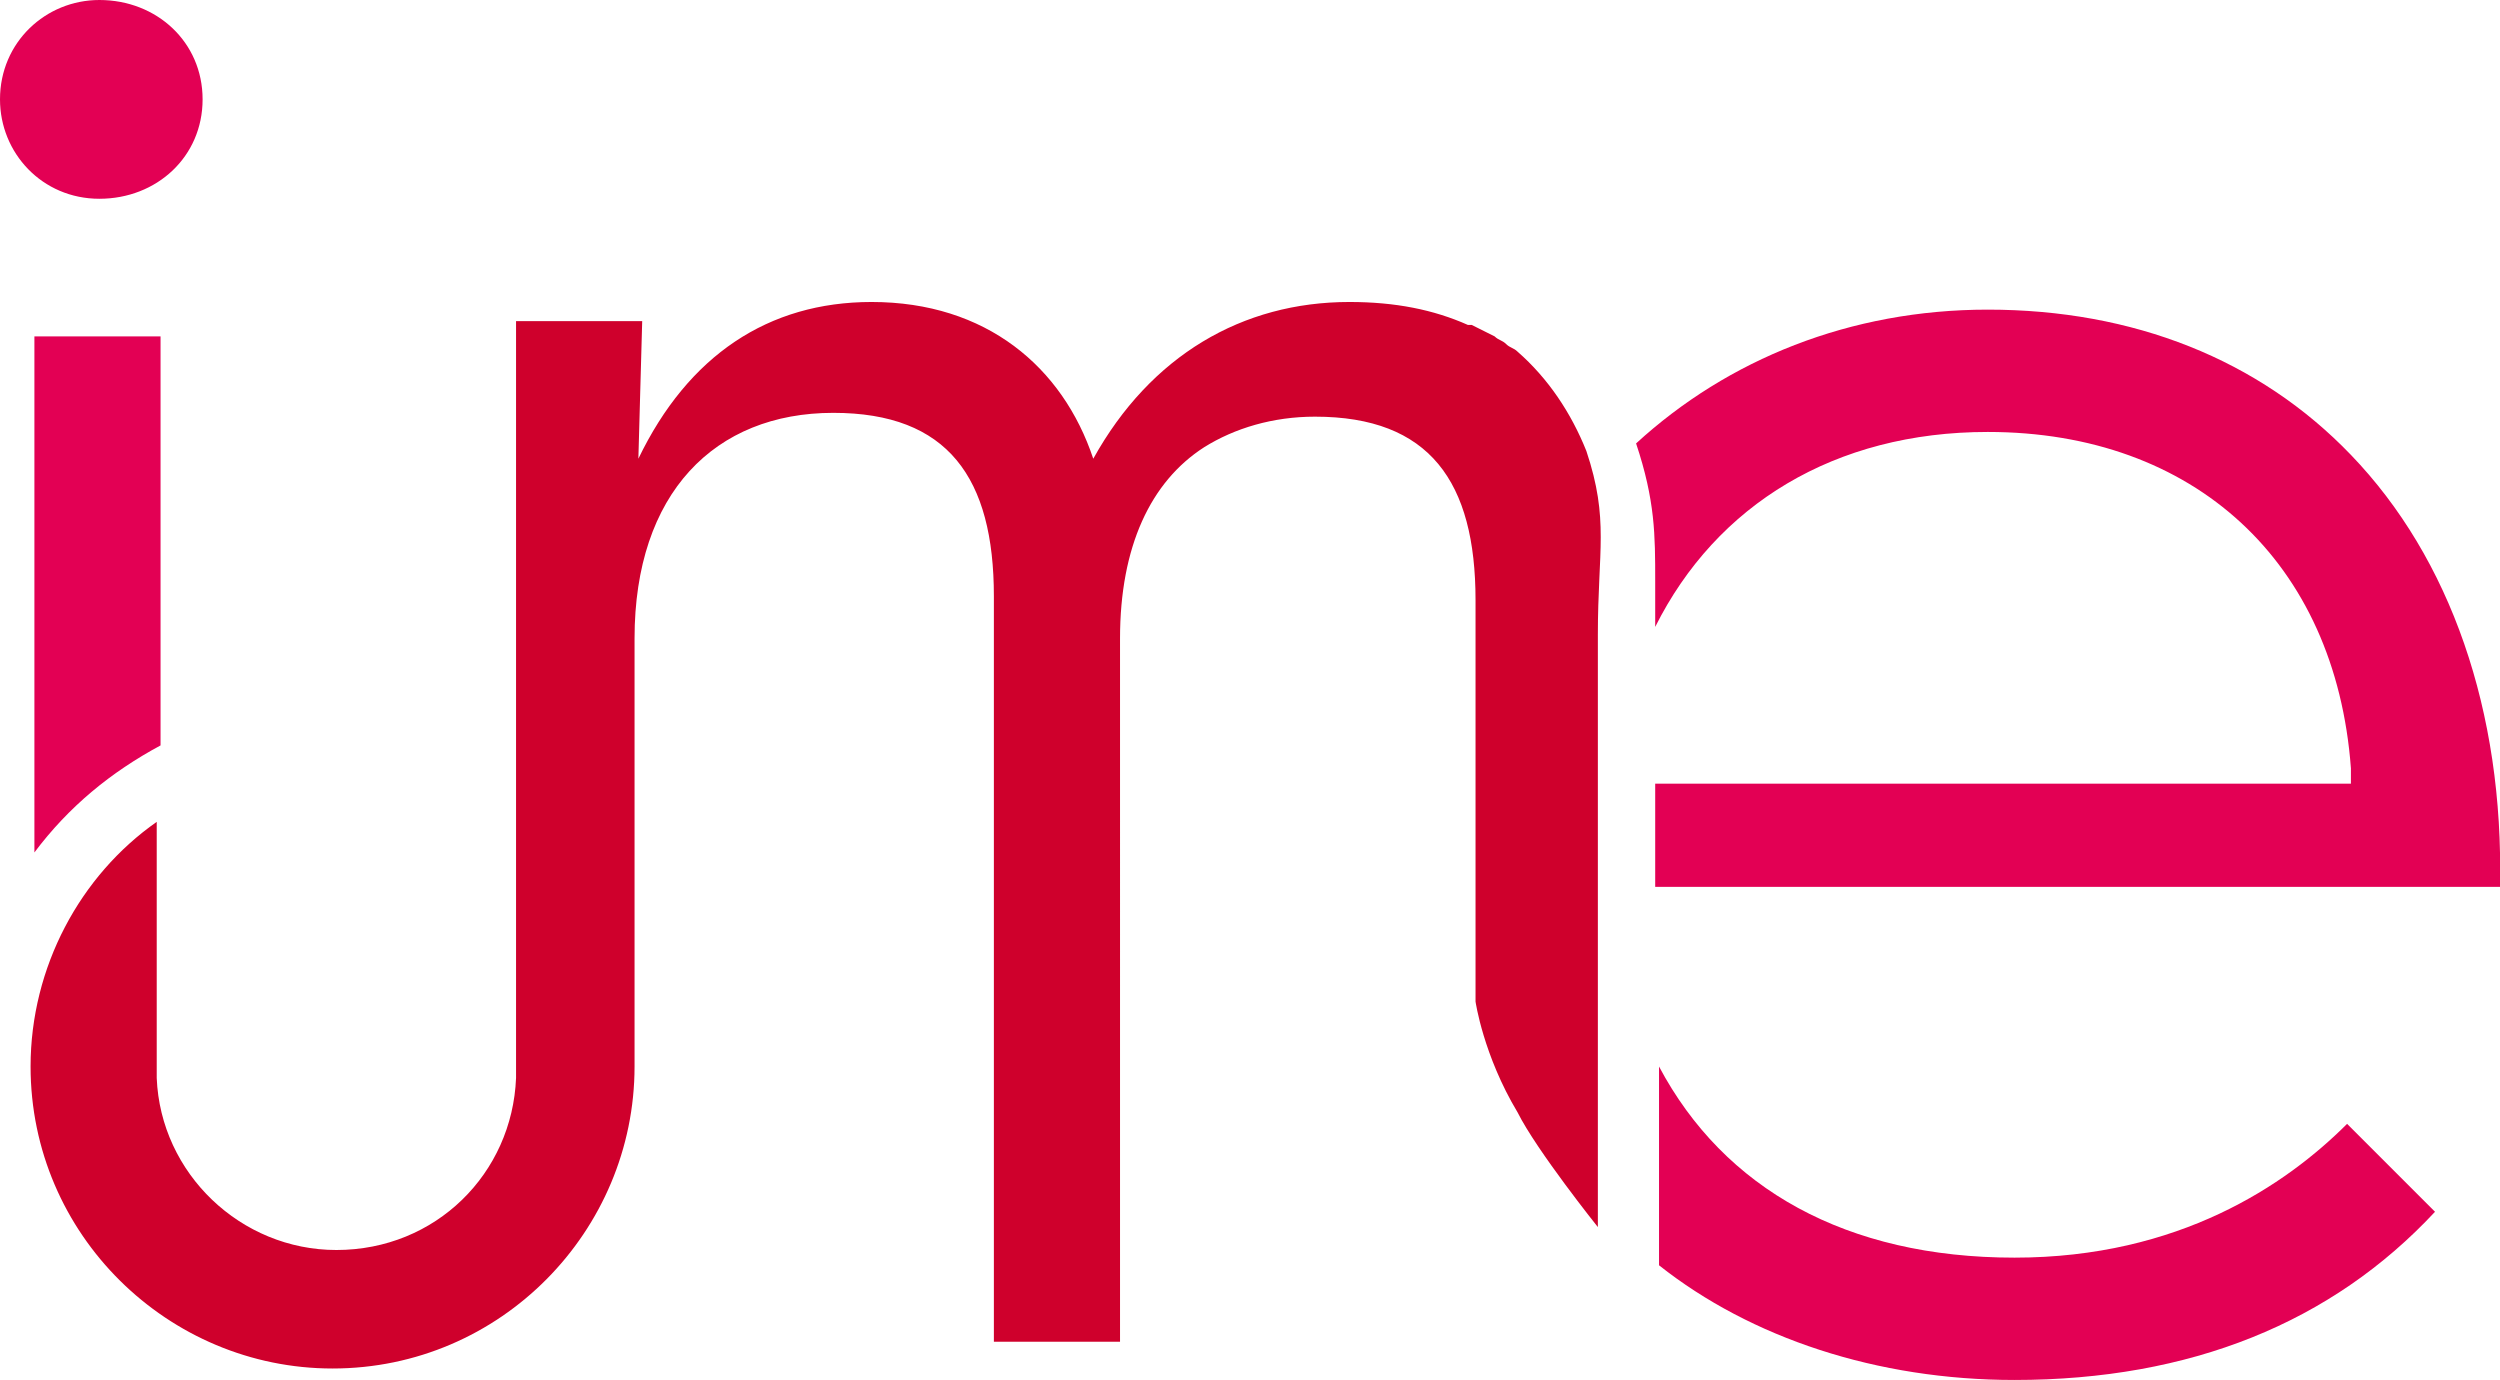
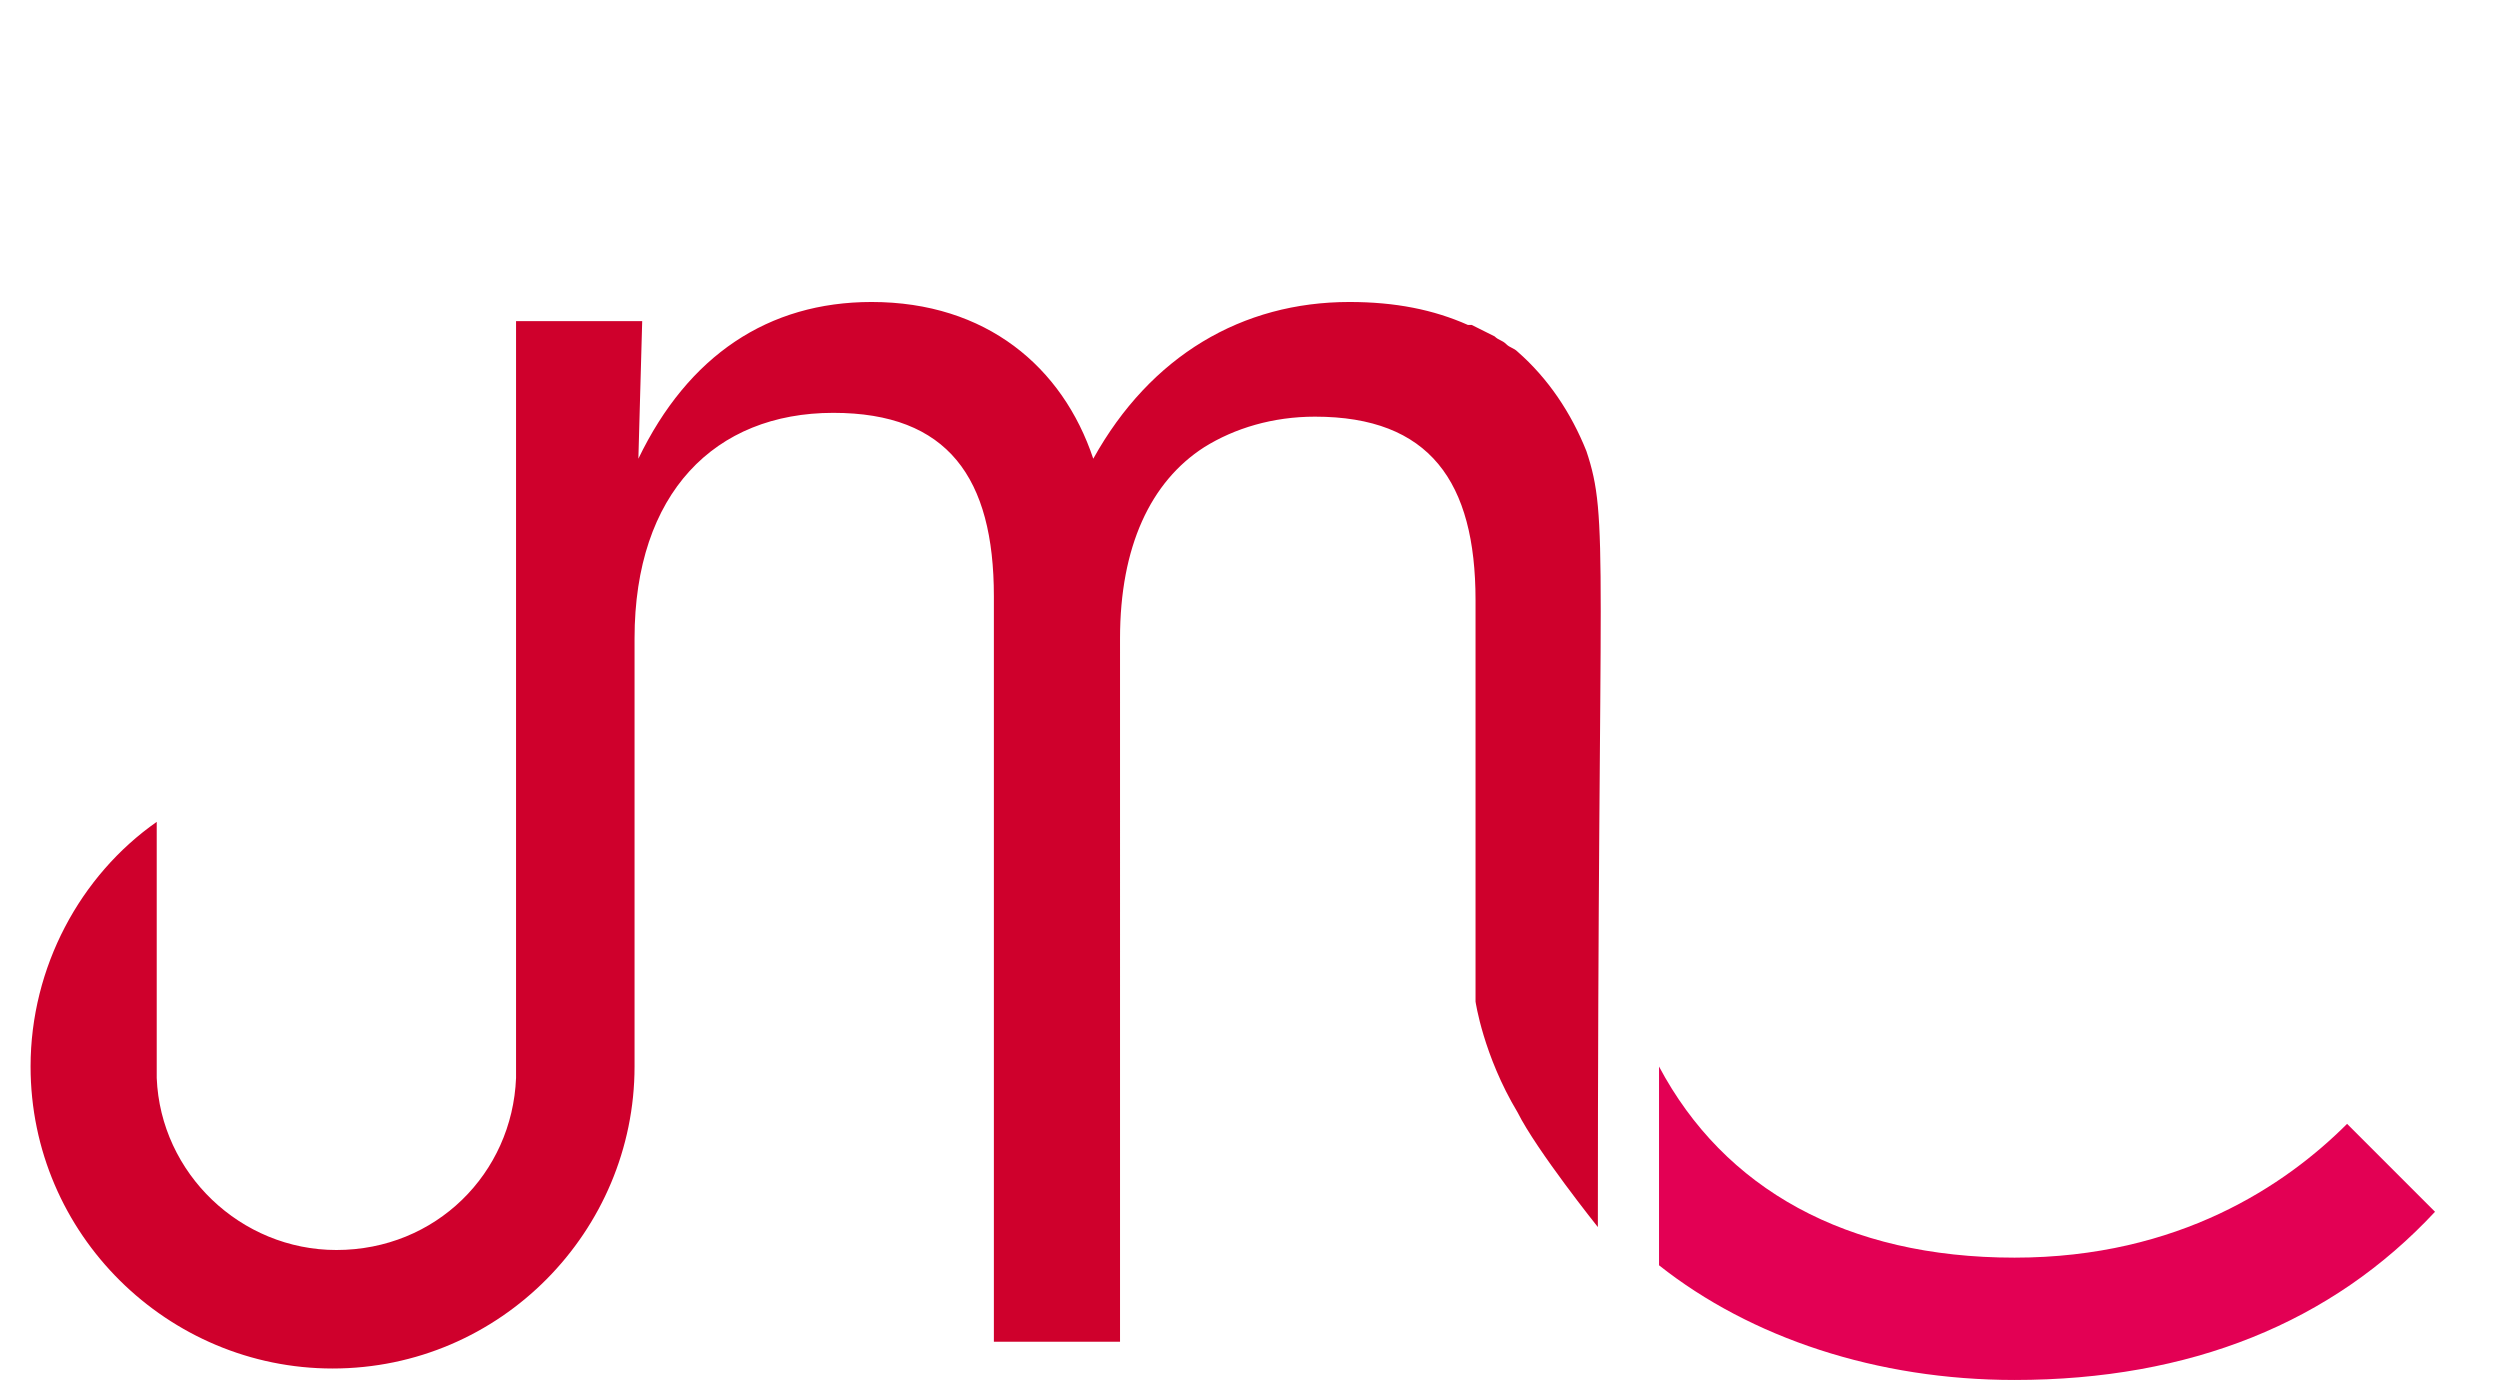
<svg xmlns="http://www.w3.org/2000/svg" version="1.1" id="Ebene_1" x="0px" y="0px" viewBox="0 0 65.4 36.1" style="enable-background:new 0 0 65.4 36.1;" xml:space="preserve">
  <style type="text/css">
	.st0{fill:#E30054;}
	.st1{fill:#CF002C;}
</style>
-   <path class="st0" d="M4.2,19.5V8.8H0.9v13.5C1.8,21.1,2.9,20.2,4.2,19.5" />
-   <path class="st0" d="M5.3,2.6c0,1.5-1.2,2.6-2.7,2.6S0,4,0,2.6C0,1.1,1.2,0,2.6,0C4.1,0,5.3,1.1,5.3,2.6" />
-   <path class="st1" d="M41.5,11.8c-0.4-1-1-1.9-1.8-2.6c-0.1-0.1-0.2-0.1-0.3-0.2c-0.1-0.1-0.2-0.1-0.3-0.2c-0.2-0.1-0.4-0.2-0.6-0.3  h-0.1c-0.9-0.4-1.9-0.6-3.1-0.6c-2.8,0-5.2,1.4-6.7,4.1c-0.8-2.4-2.8-4.1-5.8-4.1c-2.7,0-4.8,1.4-6.1,4.1l0.1-3.6h-3.3v13.1l0,0v6.7  l0,0c-0.1,2.5-2.1,4.5-4.7,4.5c-2.5,0-4.6-2-4.7-4.5l0,0v-6.7c-2,1.4-3.3,3.8-3.3,6.4c0,4.4,3.6,7.9,7.9,7.9c4.4,0,7.9-3.6,7.9-7.9  c0-0.1,0-0.1,0-0.2l0,0v-11c0-3.8,2.1-5.9,5.2-5.9c3,0,4.2,1.7,4.2,4.8v19.5h3.3V16.7c0-2.4,0.8-4.1,2.2-5c0.8-0.5,1.8-0.8,2.9-0.8  c3,0,4.2,1.7,4.2,4.8c0,0,0,9.1,0,10.5c0,0,0.2,1.4,1.1,2.9c0.5,1,2.1,3,2.1,3V16.6C41.8,14.4,42.1,13.6,41.5,11.8" />
+   <path class="st1" d="M41.5,11.8c-0.4-1-1-1.9-1.8-2.6c-0.1-0.1-0.2-0.1-0.3-0.2c-0.1-0.1-0.2-0.1-0.3-0.2c-0.2-0.1-0.4-0.2-0.6-0.3  h-0.1c-0.9-0.4-1.9-0.6-3.1-0.6c-2.8,0-5.2,1.4-6.7,4.1c-0.8-2.4-2.8-4.1-5.8-4.1c-2.7,0-4.8,1.4-6.1,4.1l0.1-3.6h-3.3v13.1l0,0v6.7  l0,0c-0.1,2.5-2.1,4.5-4.7,4.5c-2.5,0-4.6-2-4.7-4.5l0,0v-6.7c-2,1.4-3.3,3.8-3.3,6.4c0,4.4,3.6,7.9,7.9,7.9c4.4,0,7.9-3.6,7.9-7.9  c0-0.1,0-0.1,0-0.2l0,0v-11c0-3.8,2.1-5.9,5.2-5.9c3,0,4.2,1.7,4.2,4.8v19.5h3.3V16.7c0-2.4,0.8-4.1,2.2-5c0.8-0.5,1.8-0.8,2.9-0.8  c3,0,4.2,1.7,4.2,4.8c0,0,0,9.1,0,10.5c0,0,0.2,1.4,1.1,2.9c0.5,1,2.1,3,2.1,3C41.8,14.4,42.1,13.6,41.5,11.8" />
  <path class="st0" d="M52.7,32.9c-4.4,0-7.6-1.8-9.3-5v5.2c2.4,1.9,5.7,3,9.3,3c4.6,0,8.3-1.5,11-4.4l-2.3-2.3  C59.8,31,57,32.9,52.7,32.9" />
  <g>
-     <path class="st0" d="M43.3,16.4c1.6-3.2,4.7-5.1,8.7-5.1c5.4,0,9.1,3.4,9.5,8.8v0.4H43.3v2.7h22.1c0.1-4.6-1.3-8.6-3.9-11.3   c-2.4-2.5-5.7-3.8-9.5-3.8c-3.6,0-6.8,1.3-9.2,3.5c0.5,1.5,0.5,2.4,0.5,3.6C43.3,15.6,43.3,16,43.3,16.4" />
-   </g>
+     </g>
</svg>